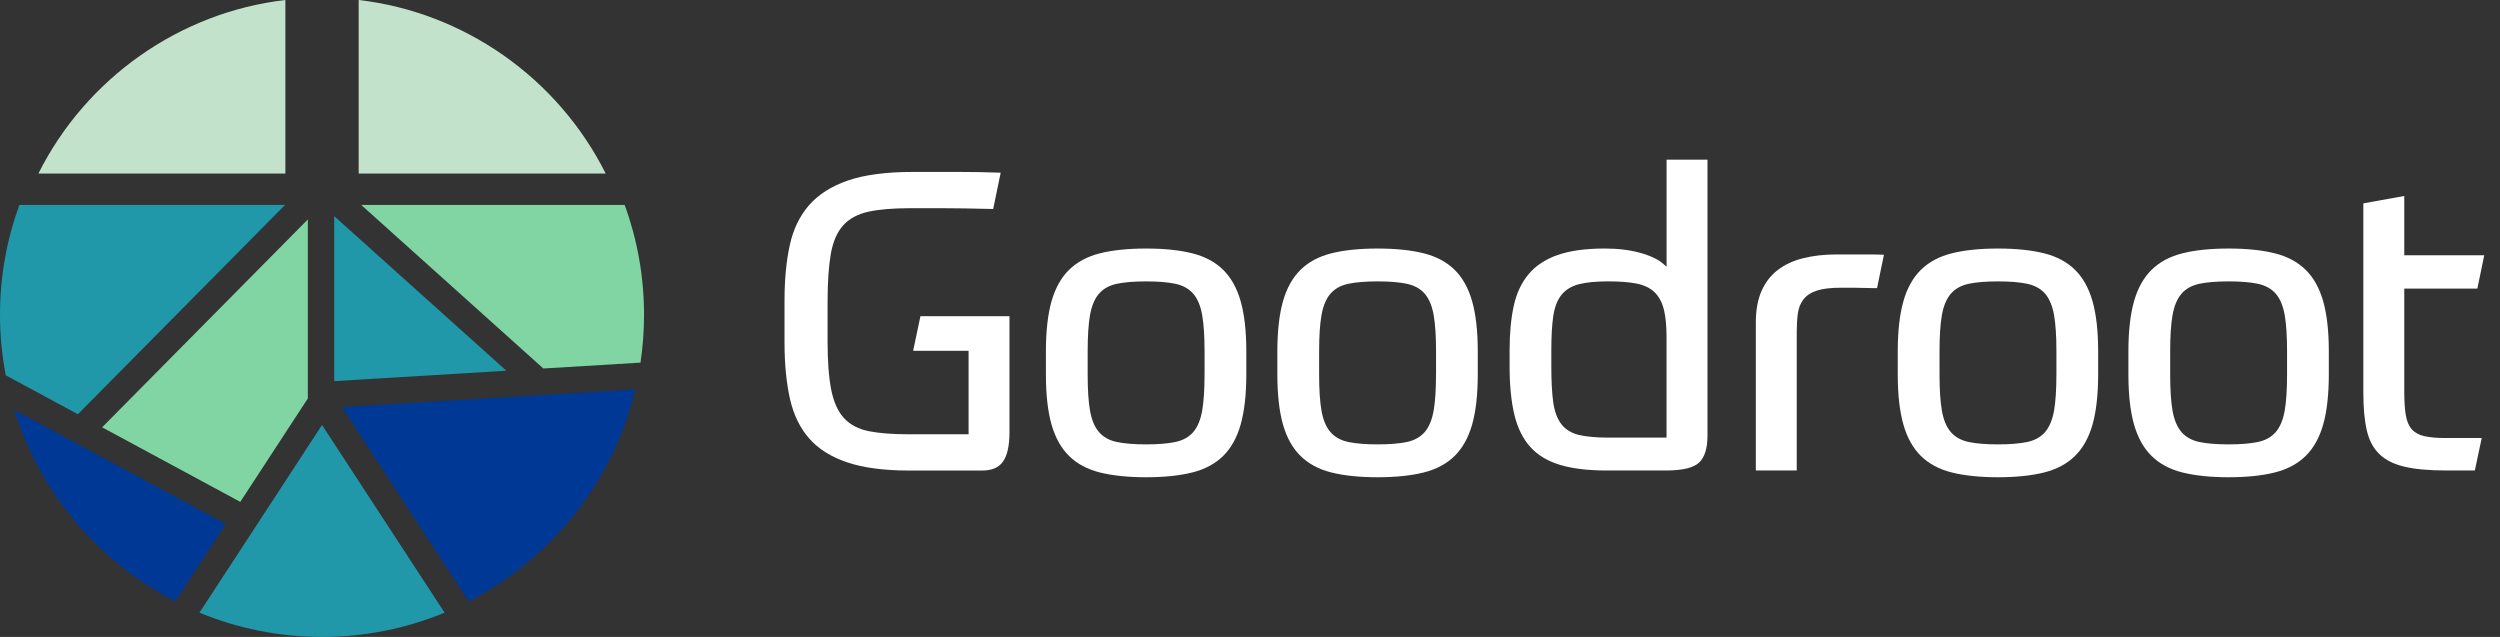
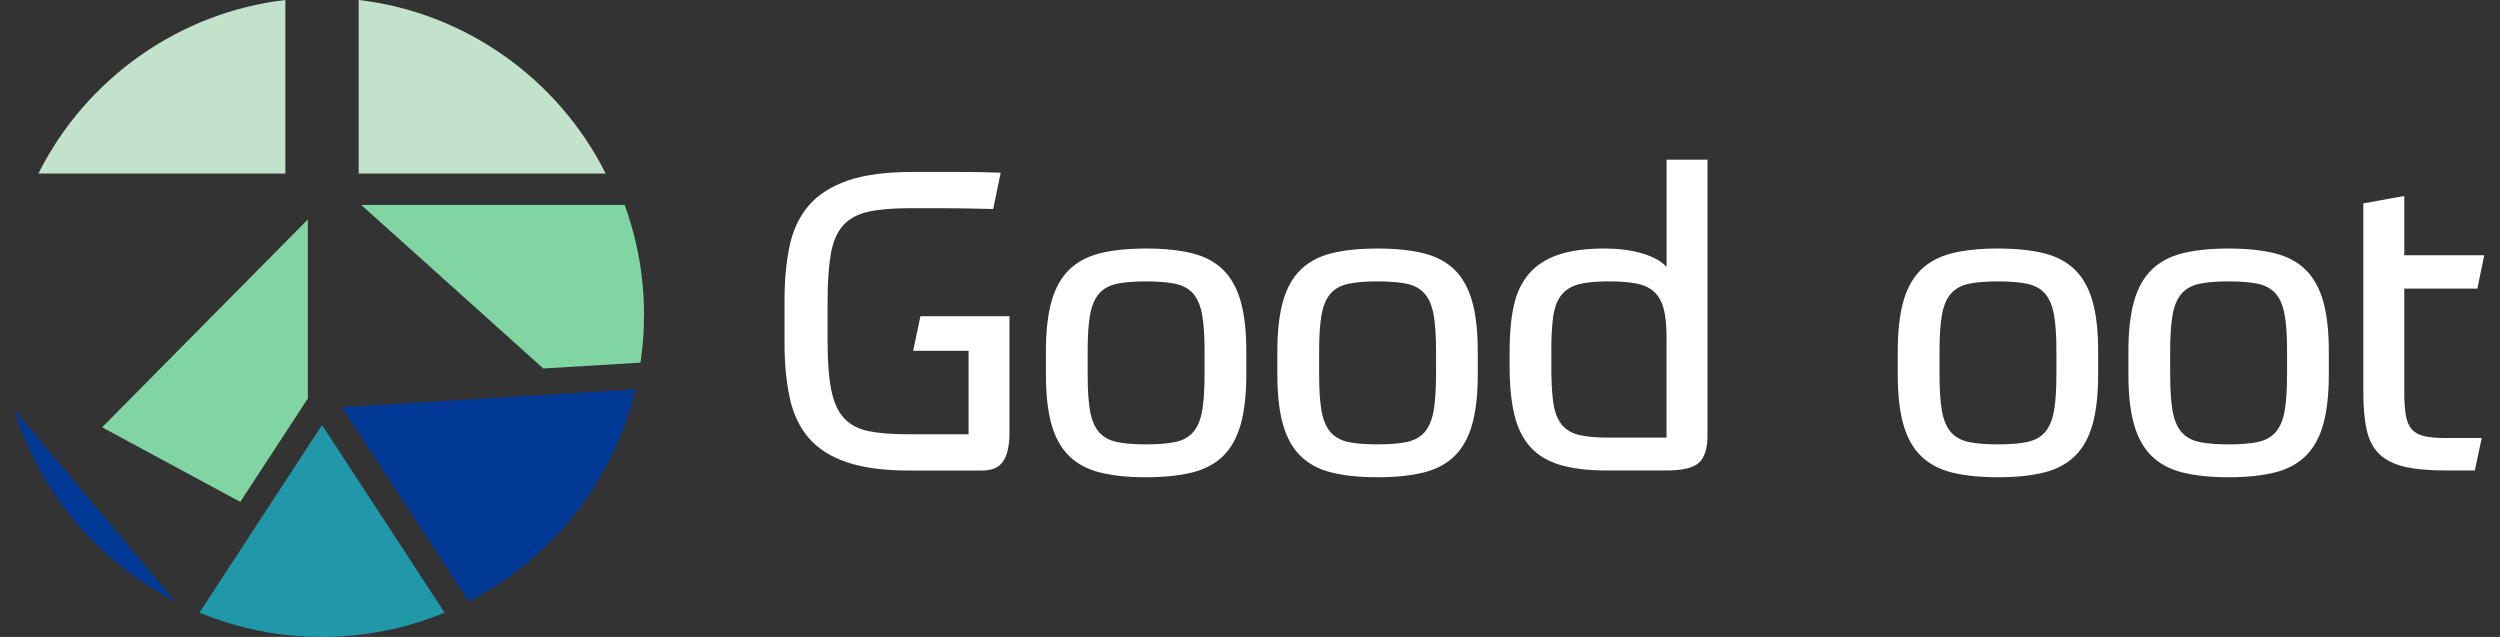
<svg xmlns="http://www.w3.org/2000/svg" width="157" height="40" viewBox="0 0 157 40" fill="none">
  <rect x="0" y="0" width="157" height="40" fill="#333333" stroke="none" />
  <g clip-path="url(#clip0_388_11677)">
    <path d="M15.09 31.518L19.332 25.023V13.78L6.413 26.835L15.09 31.518Z" fill="#80D5A2" />
-     <path d="M20.989 13.575V23.934L31.799 23.281L20.989 13.575Z" fill="#2098AA" />
    <path d="M39.231 12.87H22.684L34.121 23.141L40.223 22.773C40.368 21.796 40.446 20.795 40.446 19.777C40.446 17.352 40.016 15.026 39.229 12.87H39.231Z" fill="#80D5A2" />
    <path d="M29.44 37.769C34.626 35.102 38.515 30.26 39.896 24.453L21.47 25.565L29.44 37.769Z" fill="#003896" />
    <path d="M12.526 38.475C14.901 39.455 17.499 40 20.223 40C22.947 40 25.546 39.455 27.921 38.475L20.223 26.689L12.526 38.475Z" fill="#2098AA" />
-     <path d="M0.899 25.742C2.517 30.974 6.208 35.301 11.007 37.769L14.181 32.911L0.899 25.742Z" fill="#003896" />
-     <path d="M17.901 12.87H1.216C0.429 15.026 0 17.352 0 19.777C0 21.074 0.128 22.341 0.362 23.569L4.892 26.014L17.901 12.87Z" fill="#2098AA" />
+     <path d="M0.899 25.742C2.517 30.974 6.208 35.301 11.007 37.769L0.899 25.742Z" fill="#003896" />
    <path d="M22.525 0V10.899H38.037C35.036 4.906 29.156 0.769 22.525 0Z" fill="#C3E2CC" />
    <path d="M2.411 10.899H17.922V0C11.291 0.769 5.411 4.906 2.411 10.899Z" fill="#C3E2CC" />
    <path d="M60.827 22.029V27.272H56.997C56.038 27.272 55.225 27.208 54.585 27.083C53.927 26.956 53.398 26.681 53.011 26.266C52.626 25.854 52.353 25.25 52.2 24.472C52.048 23.707 51.972 22.681 51.972 21.422V18.95C51.972 17.728 52.041 16.719 52.173 15.956C52.308 15.178 52.572 14.569 52.957 14.147C53.343 13.724 53.881 13.436 54.557 13.29C55.218 13.148 56.084 13.075 57.131 13.075H59.162C59.572 13.075 60.042 13.079 60.599 13.088C61.115 13.097 61.668 13.109 62.372 13.125L62.843 10.845C61.983 10.813 61.115 10.798 60.264 10.798H57.315C55.653 10.798 54.283 10.979 53.245 11.337C52.215 11.692 51.395 12.213 50.808 12.886C50.221 13.559 49.813 14.405 49.597 15.401C49.379 16.406 49.268 17.564 49.268 18.845V21.529C49.268 22.861 49.384 24.046 49.611 25.052C49.835 26.047 50.244 26.884 50.821 27.541C51.399 28.196 52.2 28.699 53.205 29.036C54.217 29.377 55.518 29.549 57.076 29.549H61.672C62.295 29.549 62.725 29.365 62.99 28.984C63.259 28.598 63.395 27.985 63.395 27.16V19.859H57.803L57.346 22.029H60.827Z" fill="white" />
    <path d="M76.813 16.944C76.315 16.455 75.666 16.107 74.883 15.91C74.089 15.709 73.11 15.608 71.975 15.608C70.841 15.608 69.86 15.709 69.067 15.91C68.285 16.107 67.636 16.456 67.138 16.944C66.641 17.432 66.271 18.095 66.037 18.915C65.803 19.742 65.683 20.801 65.683 22.059V23.52C65.683 24.78 65.801 25.837 66.037 26.664C66.271 27.483 66.641 28.147 67.138 28.635C67.636 29.124 68.285 29.473 69.067 29.669C69.862 29.869 70.841 29.971 71.975 29.971C73.11 29.971 74.089 29.869 74.883 29.669C75.666 29.471 76.315 29.124 76.813 28.635C77.31 28.147 77.68 27.483 77.913 26.664C78.148 25.837 78.268 24.78 78.268 23.52V22.059C78.268 20.799 78.15 19.742 77.913 18.915C77.68 18.096 77.31 17.432 76.813 16.944ZM75.645 23.52C75.645 24.459 75.596 25.221 75.498 25.784C75.397 26.358 75.21 26.81 74.943 27.125C74.671 27.444 74.288 27.657 73.805 27.759C73.339 27.857 72.724 27.907 71.975 27.907C71.227 27.907 70.612 27.857 70.146 27.759C69.663 27.657 69.28 27.444 69.008 27.125C68.739 26.81 68.552 26.358 68.452 25.784C68.354 25.224 68.305 24.462 68.305 23.52V22.059C68.305 21.117 68.354 20.355 68.452 19.795C68.552 19.221 68.739 18.769 69.008 18.454C69.28 18.135 69.663 17.922 70.146 17.82C70.612 17.722 71.228 17.671 71.975 17.671C72.722 17.671 73.337 17.722 73.805 17.82C74.288 17.922 74.671 18.135 74.943 18.454C75.212 18.77 75.399 19.221 75.498 19.795C75.596 20.358 75.647 21.12 75.647 22.059V23.52H75.645Z" fill="white" />
    <path d="M91.349 16.944C90.851 16.455 90.202 16.107 89.419 15.91C88.625 15.709 87.646 15.608 86.511 15.608C85.377 15.608 84.396 15.709 83.603 15.91C82.82 16.107 82.171 16.456 81.674 16.944C81.176 17.432 80.806 18.095 80.573 18.915C80.339 19.742 80.218 20.801 80.218 22.059V23.52C80.218 24.78 80.337 25.837 80.573 26.664C80.806 27.483 81.176 28.147 81.674 28.635C82.171 29.124 82.82 29.473 83.603 29.669C84.398 29.869 85.377 29.971 86.511 29.971C87.646 29.971 88.625 29.869 89.419 29.669C90.202 29.471 90.851 29.124 91.349 28.635C91.846 28.147 92.216 27.483 92.449 26.664C92.684 25.837 92.804 24.78 92.804 23.52V22.059C92.804 20.799 92.685 19.742 92.449 18.915C92.216 18.096 91.846 17.432 91.349 16.944ZM90.181 23.52C90.181 24.459 90.132 25.221 90.034 25.784C89.933 26.358 89.746 26.81 89.479 27.125C89.207 27.444 88.824 27.657 88.341 27.759C87.875 27.857 87.26 27.907 86.511 27.907C85.763 27.907 85.148 27.857 84.681 27.759C84.199 27.657 83.816 27.444 83.544 27.125C83.275 26.81 83.088 26.358 82.988 25.784C82.89 25.222 82.841 24.462 82.841 23.52V22.059C82.841 21.117 82.89 20.355 82.99 19.795C83.089 19.221 83.276 18.769 83.545 18.454C83.817 18.135 84.199 17.922 84.683 17.82C85.149 17.722 85.766 17.671 86.513 17.671C87.26 17.671 87.875 17.722 88.343 17.82C88.825 17.922 89.208 18.135 89.48 18.454C89.749 18.77 89.936 19.221 90.036 19.795C90.134 20.358 90.184 21.12 90.184 22.059V23.52H90.181Z" fill="white" />
    <path d="M100.777 15.607C99.59 15.607 98.597 15.743 97.824 16.012C97.059 16.28 96.444 16.684 95.999 17.214C95.552 17.747 95.238 18.414 95.066 19.2C94.891 19.993 94.803 20.937 94.803 22.005V23.015C94.803 24.206 94.906 25.23 95.106 26.058C95.304 26.877 95.639 27.554 96.104 28.069C96.566 28.583 97.193 28.96 97.967 29.194C98.749 29.428 99.731 29.547 100.884 29.547H104.629C105.659 29.547 106.357 29.378 106.706 29.047C107.053 28.715 107.23 28.152 107.23 27.373V10.028H104.661V16.753L104.476 16.588C104.154 16.3 103.664 16.063 103.019 15.882C102.367 15.699 101.613 15.607 100.778 15.607H100.777ZM104.497 19.456C104.606 19.905 104.659 20.487 104.659 21.182V27.483H101.041C100.275 27.483 99.65 27.428 99.183 27.321C98.699 27.209 98.32 26.981 98.057 26.643C97.799 26.311 97.625 25.846 97.543 25.262C97.463 24.693 97.423 23.937 97.423 23.015V22.005C97.423 21.136 97.463 20.416 97.543 19.863C97.625 19.298 97.799 18.846 98.057 18.522C98.319 18.196 98.692 17.968 99.165 17.846C99.624 17.729 100.238 17.67 100.986 17.67C101.735 17.67 102.295 17.716 102.761 17.805C103.241 17.897 103.625 18.081 103.906 18.352C104.185 18.622 104.384 18.993 104.494 19.455L104.497 19.456Z" fill="white" />
-     <path d="M115.336 15.979C114.57 15.979 113.863 16.058 113.238 16.216C112.618 16.37 112.081 16.62 111.644 16.954C111.209 17.287 110.867 17.728 110.628 18.265C110.388 18.806 110.266 19.474 110.266 20.253V29.547H112.835V20.863C112.835 20.434 112.858 20.044 112.902 19.706C112.948 19.352 113.067 19.048 113.256 18.803C113.446 18.556 113.731 18.369 114.107 18.247C114.471 18.129 114.974 18.069 115.602 18.069H116.373C116.636 18.069 116.887 18.074 117.122 18.083C117.341 18.091 117.536 18.096 117.702 18.096H117.878L118.311 15.999C118.031 15.985 117.692 15.979 117.303 15.979H115.336Z" fill="white" />
    <path d="M130.309 16.944C129.811 16.455 129.162 16.107 128.38 15.91C127.585 15.709 126.606 15.608 125.472 15.608C124.337 15.608 123.357 15.709 122.564 15.91C121.781 16.107 121.132 16.456 120.634 16.944C120.137 17.432 119.767 18.095 119.534 18.915C119.299 19.742 119.179 20.801 119.179 22.059V23.52C119.179 24.78 119.298 25.837 119.534 26.664C119.767 27.483 120.137 28.147 120.634 28.635C121.132 29.124 121.781 29.473 122.564 29.669C123.358 29.869 124.337 29.971 125.472 29.971C126.606 29.971 127.585 29.869 128.38 29.669C129.162 29.471 129.811 29.124 130.309 28.635C130.807 28.147 131.176 27.483 131.41 26.664C131.644 25.837 131.764 24.78 131.764 23.52V22.059C131.764 20.799 131.646 19.742 131.41 18.915C131.176 18.096 130.807 17.432 130.309 16.944ZM129.142 23.52C129.142 24.459 129.093 25.221 128.995 25.784C128.894 26.358 128.706 26.81 128.439 27.125C128.167 27.444 127.784 27.657 127.301 27.759C126.835 27.857 126.22 27.907 125.472 27.907C124.723 27.907 124.108 27.857 123.642 27.759C123.159 27.657 122.776 27.444 122.504 27.125C122.235 26.81 122.048 26.358 121.949 25.784C121.851 25.224 121.802 24.462 121.802 23.52V22.059C121.802 21.117 121.851 20.355 121.95 19.795C122.05 19.221 122.237 18.769 122.506 18.454C122.777 18.135 123.161 17.922 123.643 17.82C124.11 17.722 124.726 17.671 125.473 17.671C126.22 17.671 126.835 17.722 127.303 17.82C127.786 17.922 128.169 18.135 128.441 18.454C128.709 18.77 128.897 19.221 128.996 19.795C129.094 20.358 129.143 21.12 129.143 22.059V23.52H129.142Z" fill="white" />
    <path d="M144.794 16.944C144.297 16.455 143.648 16.107 142.865 15.91C142.07 15.709 141.092 15.608 139.957 15.608C138.822 15.608 137.842 15.709 137.049 15.91C136.266 16.107 135.617 16.456 135.12 16.944C134.622 17.432 134.252 18.095 134.019 18.915C133.784 19.742 133.664 20.801 133.664 22.059V23.52C133.664 24.78 133.783 25.837 134.019 26.664C134.252 27.483 134.622 28.147 135.12 28.635C135.617 29.124 136.266 29.473 137.049 29.669C137.843 29.869 138.822 29.971 139.957 29.971C141.092 29.971 142.07 29.869 142.865 29.669C143.648 29.471 144.297 29.124 144.794 28.635C145.292 28.147 145.662 27.483 145.895 26.664C146.13 25.837 146.25 24.78 146.25 23.52V22.059C146.25 20.799 146.131 19.742 145.895 18.915C145.662 18.096 145.292 17.432 144.794 16.944ZM143.627 23.52C143.627 24.459 143.578 25.221 143.48 25.784C143.379 26.358 143.192 26.81 142.924 27.125C142.653 27.444 142.269 27.657 141.787 27.759C141.32 27.857 140.705 27.907 139.957 27.907C139.208 27.907 138.594 27.857 138.127 27.759C137.644 27.657 137.261 27.444 136.989 27.125C136.721 26.81 136.534 26.358 136.434 25.784C136.336 25.222 136.287 24.462 136.287 23.52V22.059C136.287 21.117 136.336 20.355 136.435 19.795C136.535 19.221 136.722 18.769 136.991 18.454C137.263 18.135 137.644 17.922 138.129 17.82C138.595 17.722 139.211 17.671 139.958 17.671C140.706 17.671 141.32 17.722 141.788 17.82C142.271 17.922 142.654 18.135 142.926 18.454C143.195 18.769 143.382 19.221 143.481 19.795C143.579 20.358 143.628 21.12 143.628 22.059V23.52H143.627Z" fill="white" />
    <path d="M152.284 27.401C151.935 27.325 151.66 27.18 151.469 26.969C151.279 26.759 151.148 26.455 151.083 26.063C151.02 25.689 150.988 25.2 150.988 24.61V18.123H155.578L156.011 16.032H150.988V12.307L148.418 12.771V24.688C148.418 25.632 148.494 26.427 148.641 27.053C148.785 27.667 149.052 28.163 149.434 28.527C149.816 28.892 150.345 29.155 151.004 29.309C151.674 29.467 152.546 29.546 153.596 29.546H155.42L155.852 27.508H153.57C153.051 27.508 152.618 27.471 152.286 27.399L152.284 27.401Z" fill="white" />
  </g>
  <defs>
    <clipPath id="clip0_388_11677">
      <rect width="156.011" height="40" fill="white" />
    </clipPath>
  </defs>
</svg>